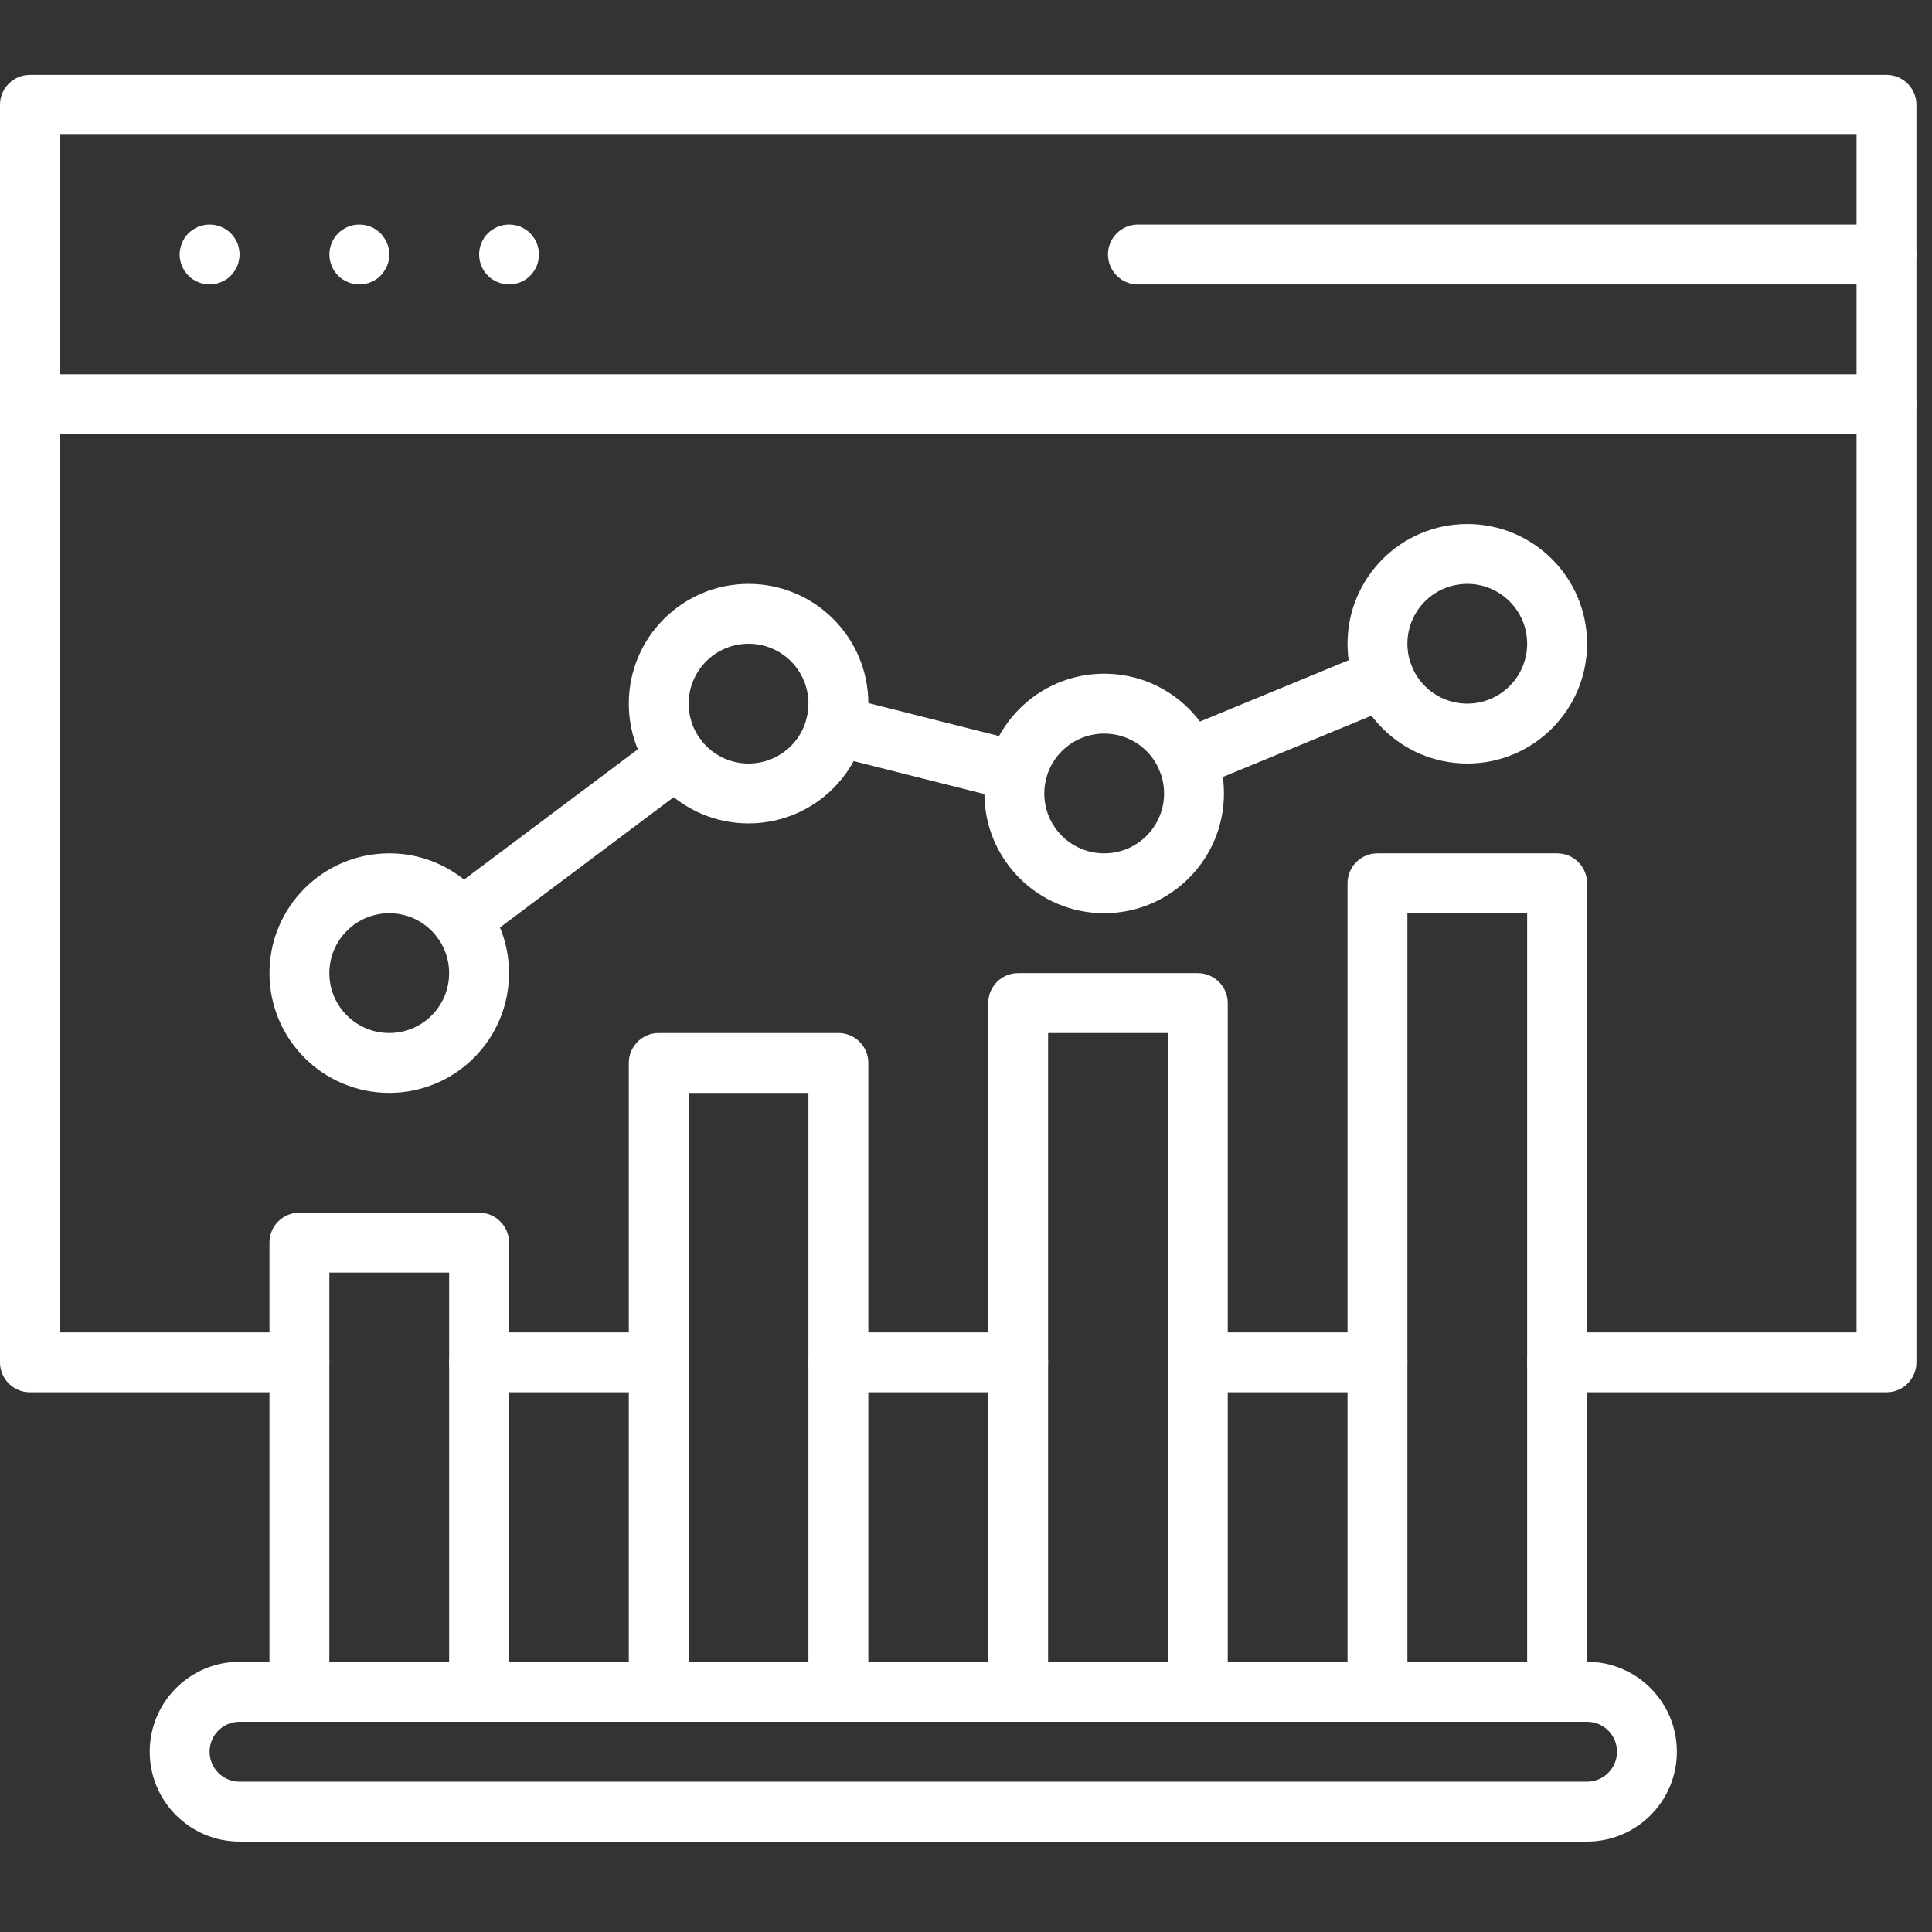
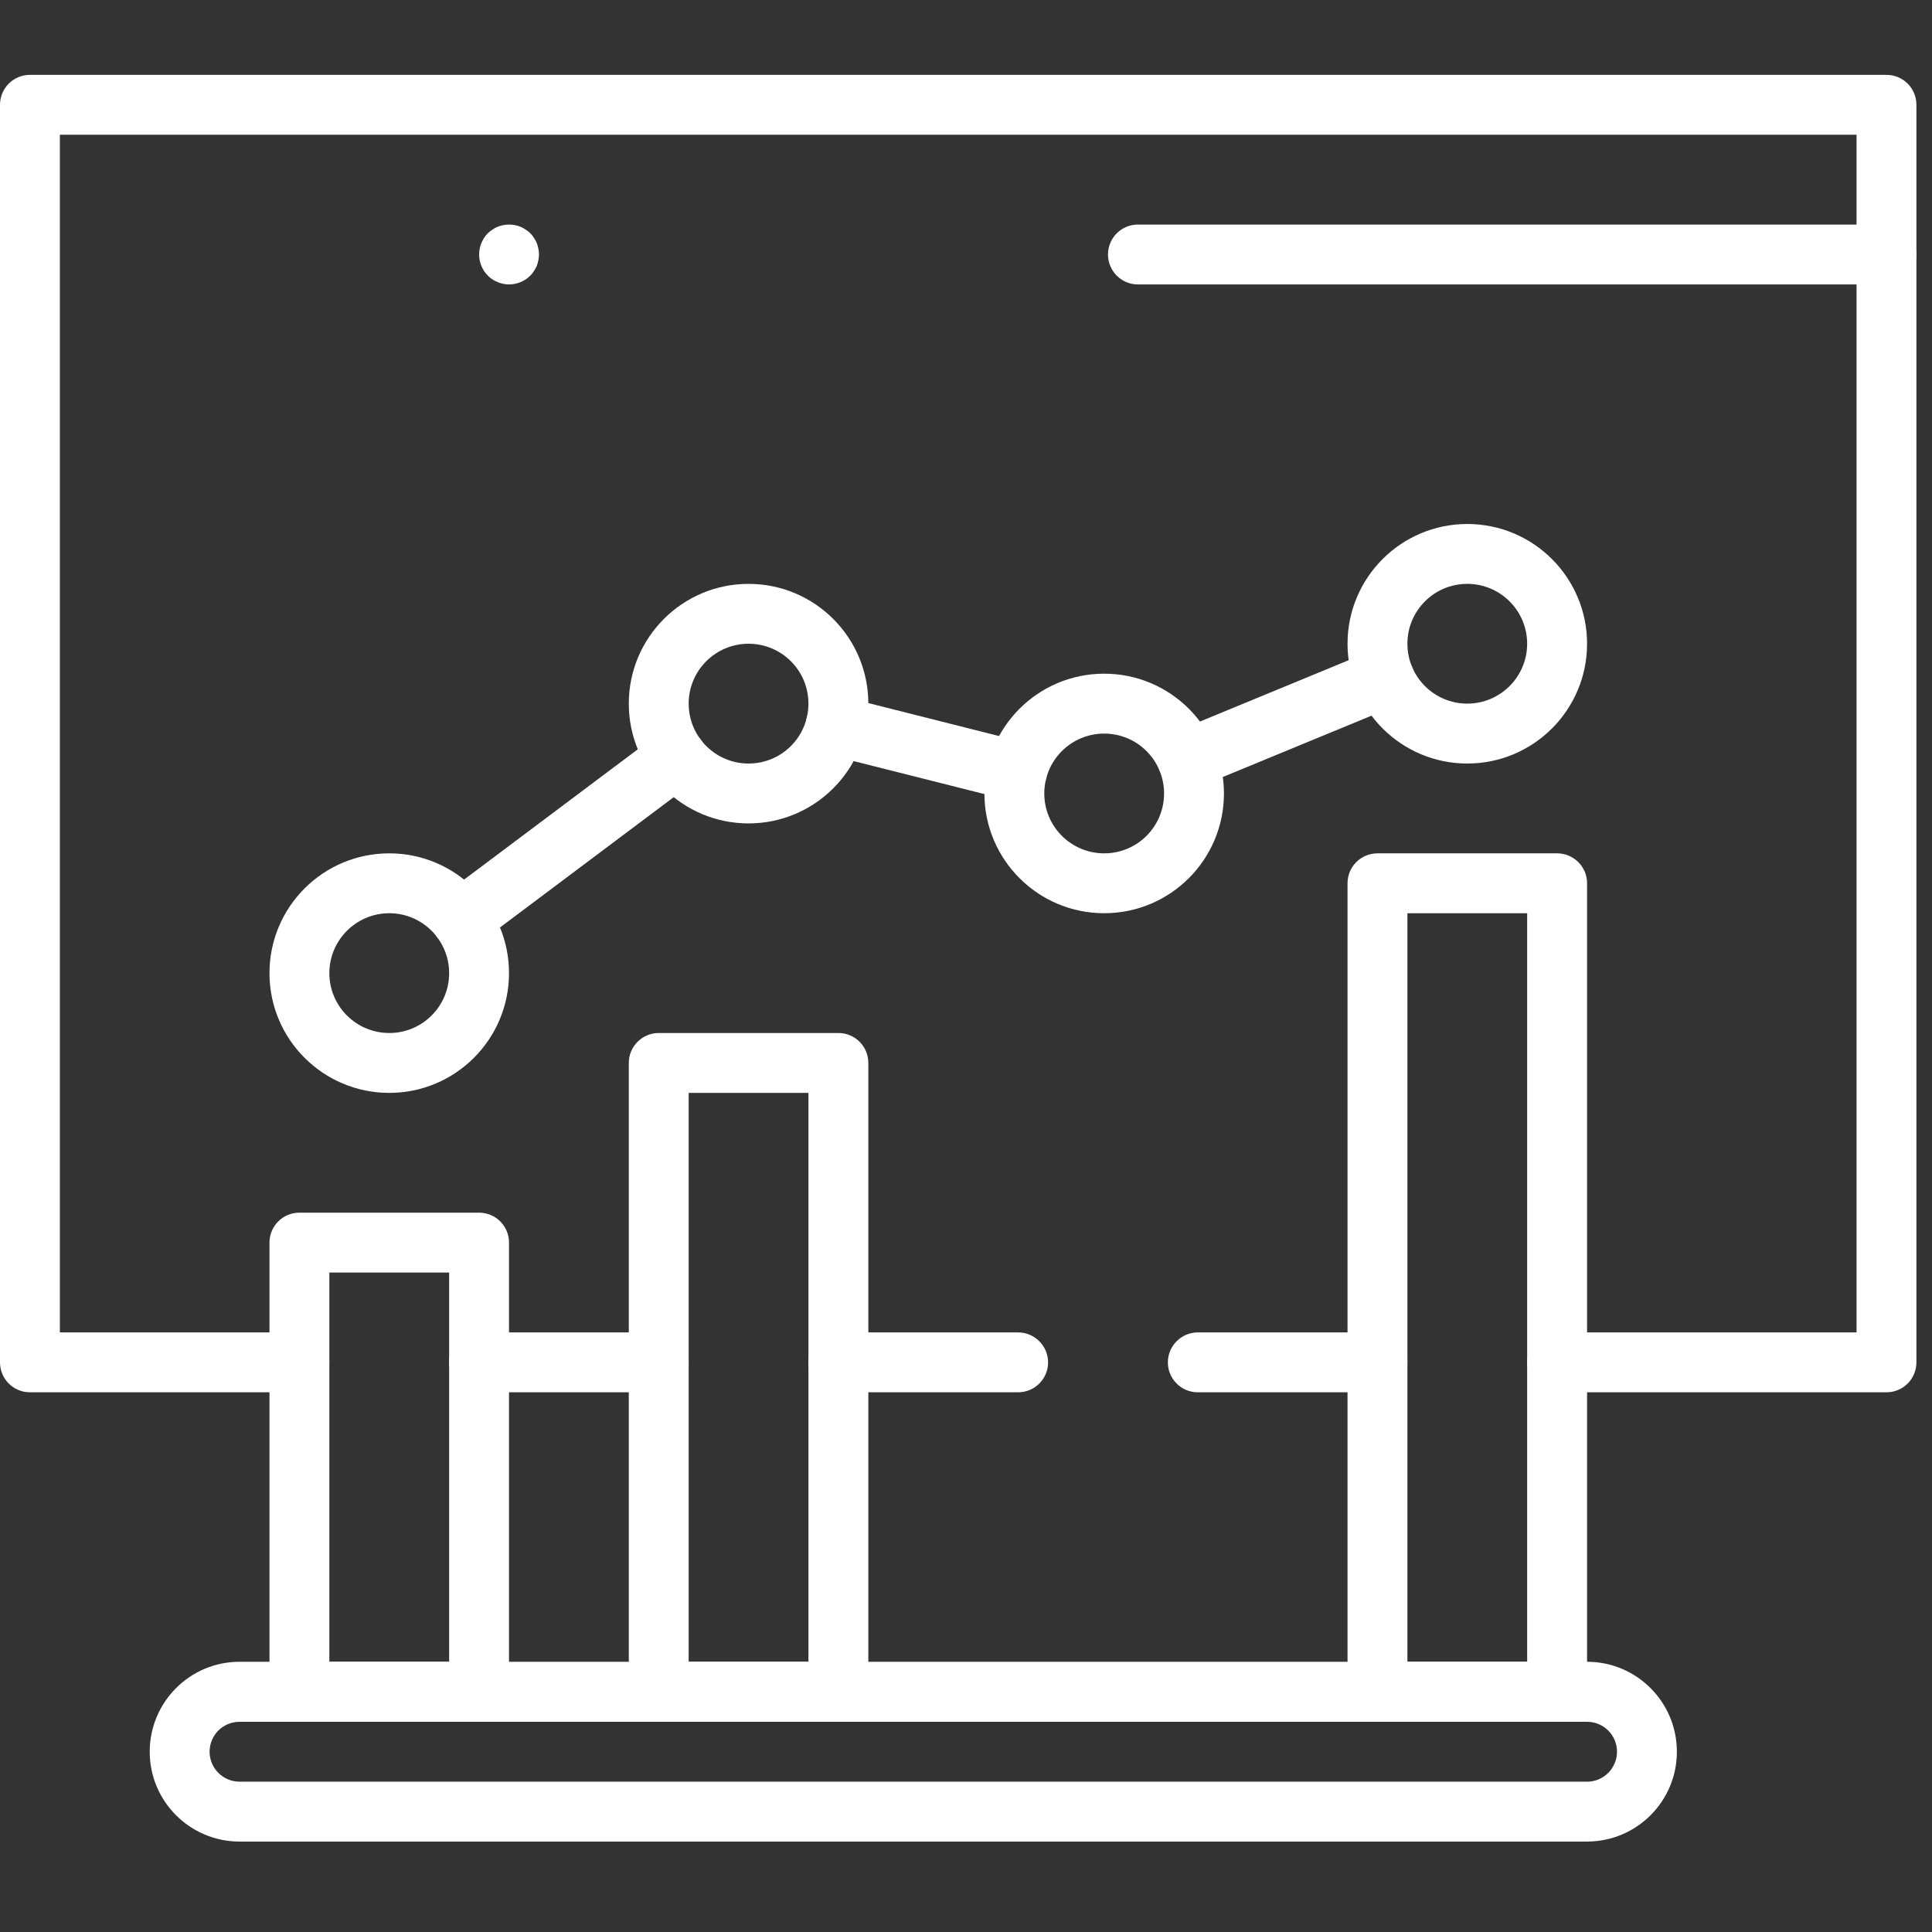
<svg xmlns="http://www.w3.org/2000/svg" width="82" zoomAndPan="magnify" viewBox="0 0 61.5 61.5" height="82" preserveAspectRatio="xMidYMid meet" version="1.0">
  <rect x="0" y="0" width="61.5" height="61.5" fill="#333333" stroke="none" />
  <defs>
    <clipPath id="50da657d9b">
      <path d="M 0 2.363 L 61.004 2.363 L 61.004 45 L 0 45 Z M 0 2.363 " clip-rule="nonzero" />
    </clipPath>
    <clipPath id="a724b824dc">
      <path d="M 0 11 L 61.004 11 L 61.004 14 L 0 14 Z M 0 11 " clip-rule="nonzero" />
    </clipPath>
    <clipPath id="26ec3cbb3a">
      <path d="M 35 7 L 61.004 7 L 61.004 10 L 35 10 Z M 35 7 " clip-rule="nonzero" />
    </clipPath>
    <clipPath id="29933cddf3">
      <path d="M 4 52 L 54 52 L 54 58.902 L 4 58.902 Z M 4 52 " clip-rule="nonzero" />
    </clipPath>
  </defs>
  <path fill="#ffffff" d="M 32.41 44.32 L 26.688 44.32 C 26.164 44.32 25.734 43.895 25.734 43.367 C 25.734 42.844 26.164 42.414 26.688 42.414 L 32.41 42.414 C 32.934 42.414 33.363 42.844 33.363 43.367 C 33.363 43.895 32.934 44.32 32.41 44.32 Z M 32.41 44.32 " fill-opacity="1" fill-rule="nonzero" />
  <g clip-path="url(#50da657d9b)">
    <path fill="#ffffff" d="M 60.051 44.32 L 49.566 44.32 C 49.039 44.32 48.613 43.895 48.613 43.367 C 48.613 42.844 49.039 42.414 49.566 42.414 L 59.098 42.414 L 59.098 4.289 L 1.906 4.289 L 1.906 42.414 L 9.531 42.414 C 10.059 42.414 10.484 42.844 10.484 43.367 C 10.484 43.895 10.059 44.32 9.531 44.32 L 0.953 44.32 C 0.426 44.32 0 43.895 0 43.367 L 0 3.336 C 0 2.809 0.426 2.383 0.953 2.383 L 60.051 2.383 C 60.578 2.383 61.004 2.809 61.004 3.336 L 61.004 43.367 C 61.004 43.895 60.578 44.32 60.051 44.32 Z M 60.051 44.32 " fill-opacity="1" fill-rule="nonzero" />
  </g>
  <path fill="#ffffff" d="M 43.848 44.32 L 38.129 44.32 C 37.602 44.32 37.176 43.895 37.176 43.367 C 37.176 42.844 37.602 42.414 38.129 42.414 L 43.848 42.414 C 44.371 42.414 44.801 42.844 44.801 43.367 C 44.801 43.895 44.371 44.32 43.848 44.32 Z M 43.848 44.32 " fill-opacity="1" fill-rule="nonzero" />
  <path fill="#ffffff" d="M 20.969 44.32 L 15.25 44.32 C 14.727 44.32 14.297 43.895 14.297 43.367 C 14.297 42.844 14.727 42.414 15.25 42.414 L 20.969 42.414 C 21.496 42.414 21.922 42.844 21.922 43.367 C 21.922 43.895 21.496 44.32 20.969 44.32 Z M 20.969 44.32 " fill-opacity="1" fill-rule="nonzero" />
  <g clip-path="url(#a724b824dc)">
-     <path fill="#ffffff" d="M 60.051 13.82 L 0.953 13.82 C 0.426 13.82 0 13.395 0 12.867 C 0 12.34 0.426 11.914 0.953 11.914 L 60.051 11.914 C 60.578 11.914 61.004 12.34 61.004 12.867 C 61.004 13.395 60.578 13.82 60.051 13.82 Z M 60.051 13.82 " fill-opacity="1" fill-rule="nonzero" />
-   </g>
-   <path fill="#ffffff" d="M 6.672 9.055 C 6.609 9.055 6.547 9.047 6.488 9.035 C 6.426 9.023 6.367 9.004 6.309 8.98 C 6.25 8.957 6.195 8.926 6.145 8.895 C 6.039 8.824 5.949 8.734 5.879 8.629 C 5.844 8.578 5.816 8.523 5.793 8.465 C 5.77 8.406 5.75 8.348 5.738 8.285 C 5.711 8.164 5.711 8.039 5.738 7.914 C 5.75 7.852 5.77 7.793 5.793 7.734 C 5.816 7.68 5.844 7.625 5.879 7.57 C 5.949 7.465 6.039 7.375 6.145 7.309 C 6.195 7.273 6.25 7.242 6.309 7.219 C 6.543 7.125 6.805 7.125 7.035 7.219 C 7.094 7.242 7.148 7.273 7.203 7.309 C 7.305 7.375 7.395 7.465 7.465 7.57 C 7.5 7.625 7.527 7.68 7.555 7.734 C 7.578 7.793 7.594 7.852 7.605 7.914 C 7.633 8.039 7.633 8.164 7.605 8.285 C 7.594 8.348 7.578 8.406 7.555 8.465 C 7.527 8.523 7.5 8.578 7.465 8.629 C 7.395 8.734 7.305 8.824 7.203 8.895 C 7.148 8.926 7.094 8.957 7.035 8.98 C 6.98 9.004 6.918 9.023 6.859 9.035 C 6.797 9.047 6.734 9.055 6.672 9.055 Z M 6.672 9.055 " fill-opacity="1" fill-rule="nonzero" />
-   <path fill="#ffffff" d="M 11.438 9.055 C 11.375 9.055 11.312 9.047 11.254 9.035 C 11.191 9.023 11.133 9.004 11.074 8.98 C 11.016 8.957 10.961 8.926 10.91 8.895 C 10.805 8.824 10.715 8.734 10.645 8.629 C 10.609 8.578 10.582 8.523 10.559 8.465 C 10.535 8.406 10.516 8.348 10.504 8.285 C 10.48 8.164 10.48 8.039 10.504 7.914 C 10.516 7.852 10.535 7.793 10.559 7.734 C 10.582 7.68 10.609 7.625 10.645 7.57 C 10.715 7.465 10.805 7.375 10.91 7.309 C 10.961 7.273 11.016 7.242 11.074 7.219 C 11.309 7.125 11.57 7.125 11.805 7.219 C 11.859 7.242 11.914 7.273 11.969 7.309 C 12.02 7.344 12.066 7.383 12.113 7.426 C 12.156 7.473 12.195 7.52 12.23 7.574 C 12.266 7.625 12.297 7.68 12.32 7.738 C 12.344 7.793 12.363 7.855 12.375 7.914 C 12.398 8.039 12.398 8.164 12.375 8.289 C 12.363 8.348 12.344 8.41 12.32 8.465 C 12.297 8.523 12.266 8.578 12.23 8.629 C 12.164 8.734 12.074 8.824 11.969 8.895 C 11.918 8.93 11.863 8.957 11.805 8.98 C 11.746 9.008 11.688 9.023 11.625 9.035 C 11.562 9.047 11.5 9.055 11.438 9.055 Z M 11.438 9.055 " fill-opacity="1" fill-rule="nonzero" />
+     </g>
  <path fill="#ffffff" d="M 16.203 9.055 C 16.141 9.055 16.078 9.047 16.02 9.035 C 15.957 9.023 15.898 9.004 15.84 8.98 C 15.781 8.957 15.727 8.926 15.676 8.895 C 15.57 8.824 15.48 8.734 15.41 8.629 C 15.379 8.578 15.348 8.523 15.324 8.465 C 15.301 8.406 15.281 8.348 15.27 8.285 C 15.246 8.164 15.246 8.039 15.27 7.914 C 15.281 7.852 15.301 7.793 15.324 7.734 C 15.348 7.68 15.379 7.625 15.41 7.57 C 15.48 7.465 15.57 7.375 15.676 7.309 C 15.727 7.273 15.781 7.242 15.84 7.219 C 16.074 7.125 16.336 7.125 16.57 7.219 C 16.625 7.242 16.68 7.273 16.734 7.309 C 16.84 7.375 16.93 7.465 16.996 7.57 C 17.031 7.625 17.062 7.68 17.086 7.734 C 17.109 7.793 17.125 7.852 17.137 7.914 C 17.164 8.039 17.164 8.164 17.137 8.285 C 17.125 8.348 17.109 8.406 17.086 8.465 C 17.062 8.523 17.031 8.578 16.996 8.629 C 16.93 8.734 16.84 8.824 16.734 8.895 C 16.68 8.926 16.625 8.957 16.57 8.98 C 16.512 9.004 16.453 9.023 16.391 9.035 C 16.328 9.047 16.266 9.055 16.203 9.055 Z M 16.203 9.055 " fill-opacity="1" fill-rule="nonzero" />
  <g clip-path="url(#26ec3cbb3a)">
    <path fill="#ffffff" d="M 60.051 9.055 L 36.223 9.055 C 35.695 9.055 35.27 8.625 35.27 8.102 C 35.27 7.574 35.695 7.148 36.223 7.148 L 60.051 7.148 C 60.578 7.148 61.004 7.574 61.004 8.102 C 61.004 8.625 60.578 9.055 60.051 9.055 Z M 60.051 9.055 " fill-opacity="1" fill-rule="nonzero" />
  </g>
  <path fill="#ffffff" d="M 15.25 54.809 L 9.531 54.809 C 9.004 54.809 8.578 54.379 8.578 53.852 L 8.578 39.555 C 8.578 39.027 9.004 38.602 9.531 38.602 L 15.25 38.602 C 15.777 38.602 16.203 39.027 16.203 39.555 L 16.203 53.852 C 16.203 54.379 15.777 54.809 15.25 54.809 Z M 10.484 52.898 L 14.297 52.898 L 14.297 40.508 L 10.484 40.508 Z M 10.484 52.898 " fill-opacity="1" fill-rule="nonzero" />
  <path fill="#ffffff" d="M 26.688 54.809 L 20.969 54.809 C 20.445 54.809 20.016 54.379 20.016 53.852 L 20.016 33.836 C 20.016 33.309 20.445 32.883 20.969 32.883 L 26.688 32.883 C 27.215 32.883 27.641 33.309 27.641 33.836 L 27.641 53.852 C 27.641 54.379 27.215 54.809 26.688 54.809 Z M 21.922 52.898 L 25.734 52.898 L 25.734 34.789 L 21.922 34.789 Z M 21.922 52.898 " fill-opacity="1" fill-rule="nonzero" />
-   <path fill="#ffffff" d="M 38.129 54.809 L 32.41 54.809 C 31.883 54.809 31.457 54.379 31.457 53.852 L 31.457 31.93 C 31.457 31.402 31.883 30.977 32.41 30.977 L 38.129 30.977 C 38.652 30.977 39.082 31.402 39.082 31.93 L 39.082 53.852 C 39.082 54.379 38.652 54.809 38.129 54.809 Z M 33.363 52.898 L 37.176 52.898 L 37.176 32.883 L 33.363 32.883 Z M 33.363 52.898 " fill-opacity="1" fill-rule="nonzero" />
  <path fill="#ffffff" d="M 49.566 54.809 L 43.848 54.809 C 43.32 54.809 42.895 54.379 42.895 53.852 L 42.895 28.117 C 42.895 27.59 43.32 27.164 43.848 27.164 L 49.566 27.164 C 50.094 27.164 50.52 27.59 50.52 28.117 L 50.52 53.852 C 50.52 54.379 50.094 54.809 49.566 54.809 Z M 44.801 52.898 L 48.613 52.898 L 48.613 29.07 L 44.801 29.07 Z M 44.801 52.898 " fill-opacity="1" fill-rule="nonzero" />
  <g clip-path="url(#29933cddf3)">
    <path fill="#ffffff" d="M 50.52 58.621 L 7.625 58.621 C 6.047 58.621 4.766 57.34 4.766 55.762 C 4.766 54.18 6.047 52.898 7.625 52.898 L 50.52 52.898 C 52.098 52.898 53.379 54.18 53.379 55.762 C 53.379 57.34 52.098 58.621 50.52 58.621 Z M 7.625 54.809 C 7.098 54.809 6.672 55.234 6.672 55.762 C 6.672 56.285 7.098 56.715 7.625 56.715 L 50.52 56.715 C 51.047 56.715 51.473 56.285 51.473 55.762 C 51.473 55.234 51.047 54.809 50.52 54.809 Z M 7.625 54.809 " fill-opacity="1" fill-rule="nonzero" />
  </g>
  <path fill="#ffffff" d="M 12.391 34.789 C 10.285 34.789 8.578 33.082 8.578 30.977 C 8.578 28.871 10.285 27.164 12.391 27.164 C 14.496 27.164 16.203 28.871 16.203 30.977 C 16.203 33.082 14.496 34.789 12.391 34.789 Z M 12.391 29.07 C 11.34 29.07 10.484 29.926 10.484 30.977 C 10.484 32.031 11.34 32.883 12.391 32.883 C 13.445 32.883 14.297 32.031 14.297 30.977 C 14.297 29.926 13.445 29.07 12.391 29.07 Z M 12.391 29.07 " fill-opacity="1" fill-rule="nonzero" />
  <path fill="#ffffff" d="M 23.828 26.211 C 21.723 26.211 20.016 24.504 20.016 22.398 C 20.016 20.293 21.723 18.586 23.828 18.586 C 25.934 18.586 27.641 20.293 27.641 22.398 C 27.641 24.504 25.934 26.211 23.828 26.211 Z M 23.828 20.492 C 22.777 20.492 21.922 21.344 21.922 22.398 C 21.922 23.453 22.777 24.305 23.828 24.305 C 24.883 24.305 25.734 23.453 25.734 22.398 C 25.734 21.344 24.883 20.492 23.828 20.492 Z M 23.828 20.492 " fill-opacity="1" fill-rule="nonzero" />
  <path fill="#ffffff" d="M 35.148 29.07 C 33.043 29.07 31.336 27.363 31.336 25.258 C 31.336 23.152 33.043 21.445 35.148 21.445 C 37.254 21.445 38.961 23.152 38.961 25.258 C 38.961 27.363 37.254 29.07 35.148 29.07 Z M 35.148 23.352 C 34.098 23.352 33.242 24.203 33.242 25.258 C 33.242 26.312 34.098 27.164 35.148 27.164 C 36.203 27.164 37.055 26.312 37.055 25.258 C 37.055 24.203 36.203 23.352 35.148 23.352 Z M 35.148 23.352 " fill-opacity="1" fill-rule="nonzero" />
  <path fill="#ffffff" d="M 46.707 24.305 C 44.602 24.305 42.895 22.598 42.895 20.492 C 42.895 18.387 44.602 16.68 46.707 16.68 C 48.812 16.68 50.52 18.387 50.52 20.492 C 50.52 22.598 48.812 24.305 46.707 24.305 Z M 46.707 18.586 C 45.652 18.586 44.801 19.438 44.801 20.492 C 44.801 21.543 45.652 22.398 46.707 22.398 C 47.758 22.398 48.613 21.543 48.613 20.492 C 48.613 19.438 47.758 18.586 46.707 18.586 Z M 46.707 18.586 " fill-opacity="1" fill-rule="nonzero" />
  <path fill="#ffffff" d="M 32.379 25.512 C 32.297 25.512 32.219 25.5 32.141 25.48 L 26.363 24.023 C 25.855 23.895 25.547 23.375 25.676 22.867 C 25.805 22.355 26.32 22.047 26.832 22.176 L 32.605 23.633 C 33.117 23.762 33.426 24.277 33.301 24.789 C 33.191 25.215 32.812 25.512 32.375 25.512 Z M 32.379 25.512 " fill-opacity="1" fill-rule="nonzero" />
  <path fill="#ffffff" d="M 14.68 30.215 C 14.152 30.215 13.727 29.789 13.727 29.262 C 13.727 28.961 13.867 28.68 14.105 28.5 L 20.969 23.352 C 21.391 23.035 21.988 23.121 22.305 23.543 C 22.621 23.965 22.535 24.562 22.113 24.875 L 15.25 30.023 C 15.086 30.148 14.887 30.215 14.68 30.215 Z M 14.68 30.215 " fill-opacity="1" fill-rule="nonzero" />
  <path fill="#ffffff" d="M 37.793 25.121 C 37.266 25.121 36.84 24.695 36.84 24.168 C 36.836 23.781 37.07 23.434 37.43 23.285 L 43.699 20.699 C 44.188 20.5 44.742 20.73 44.945 21.219 C 45.145 21.707 44.914 22.262 44.426 22.465 L 38.156 25.051 C 38.039 25.098 37.918 25.121 37.793 25.121 Z M 37.793 25.121 " fill-opacity="1" fill-rule="nonzero" />
</svg>